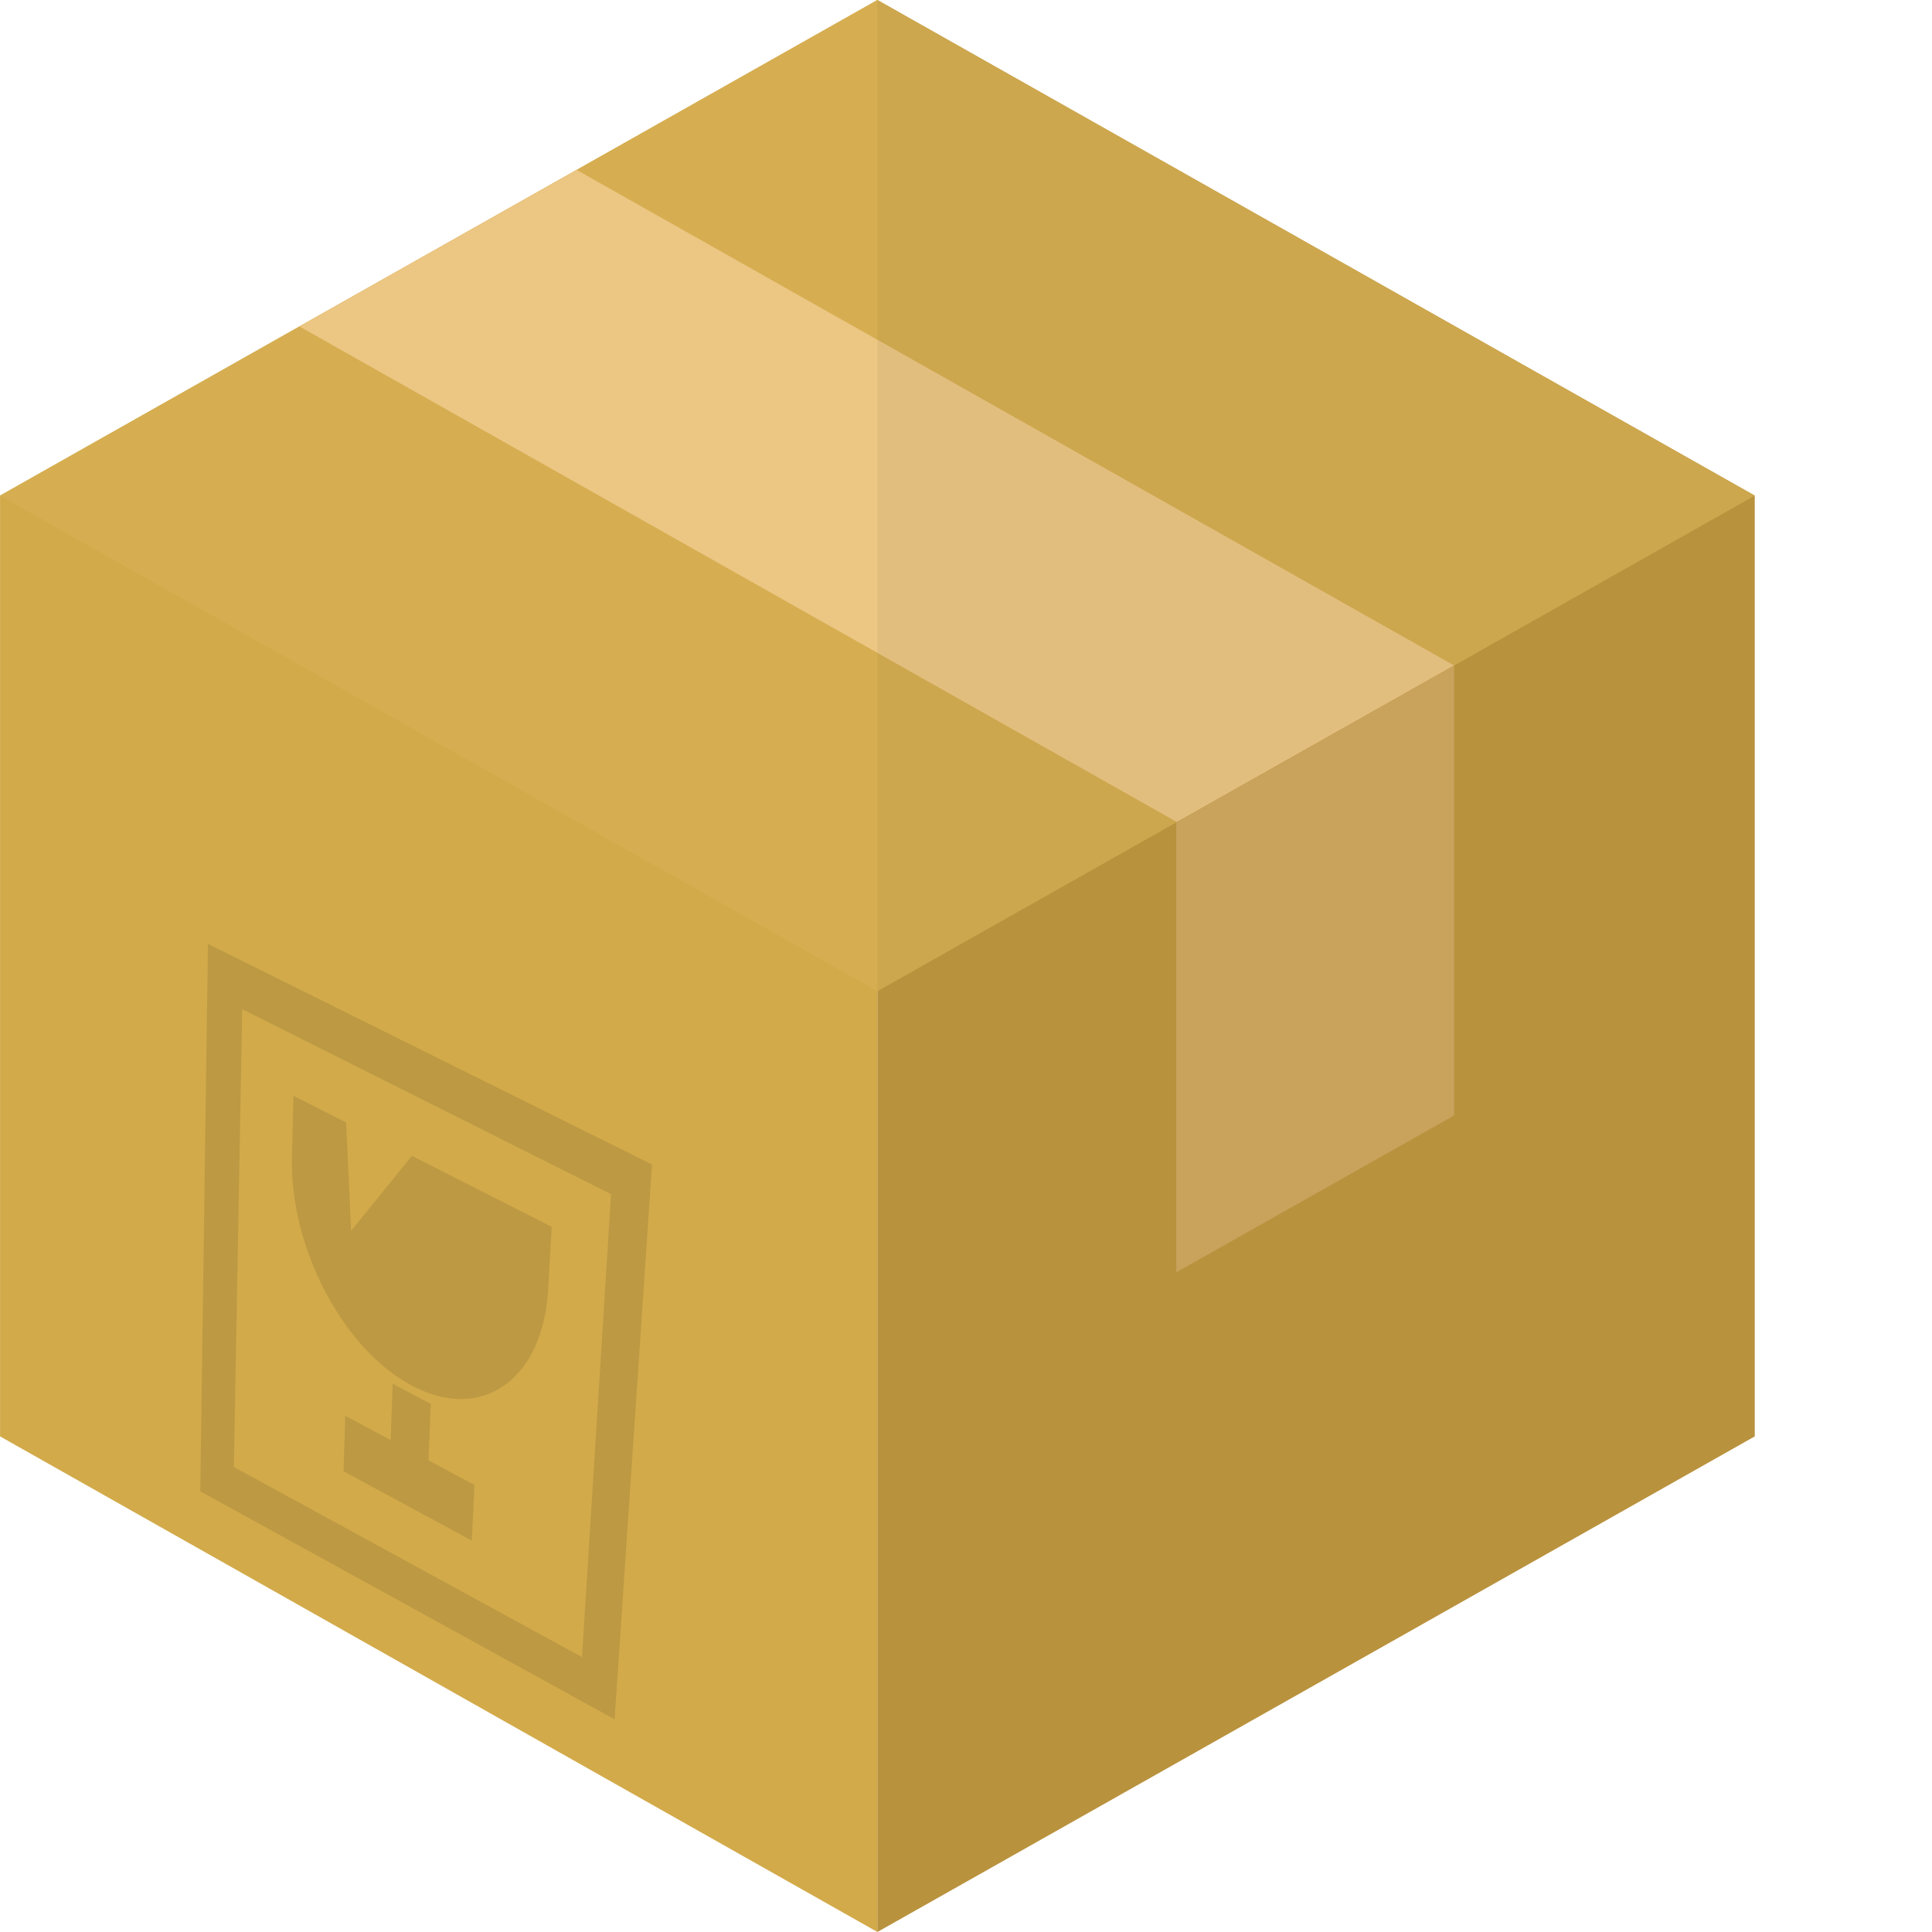
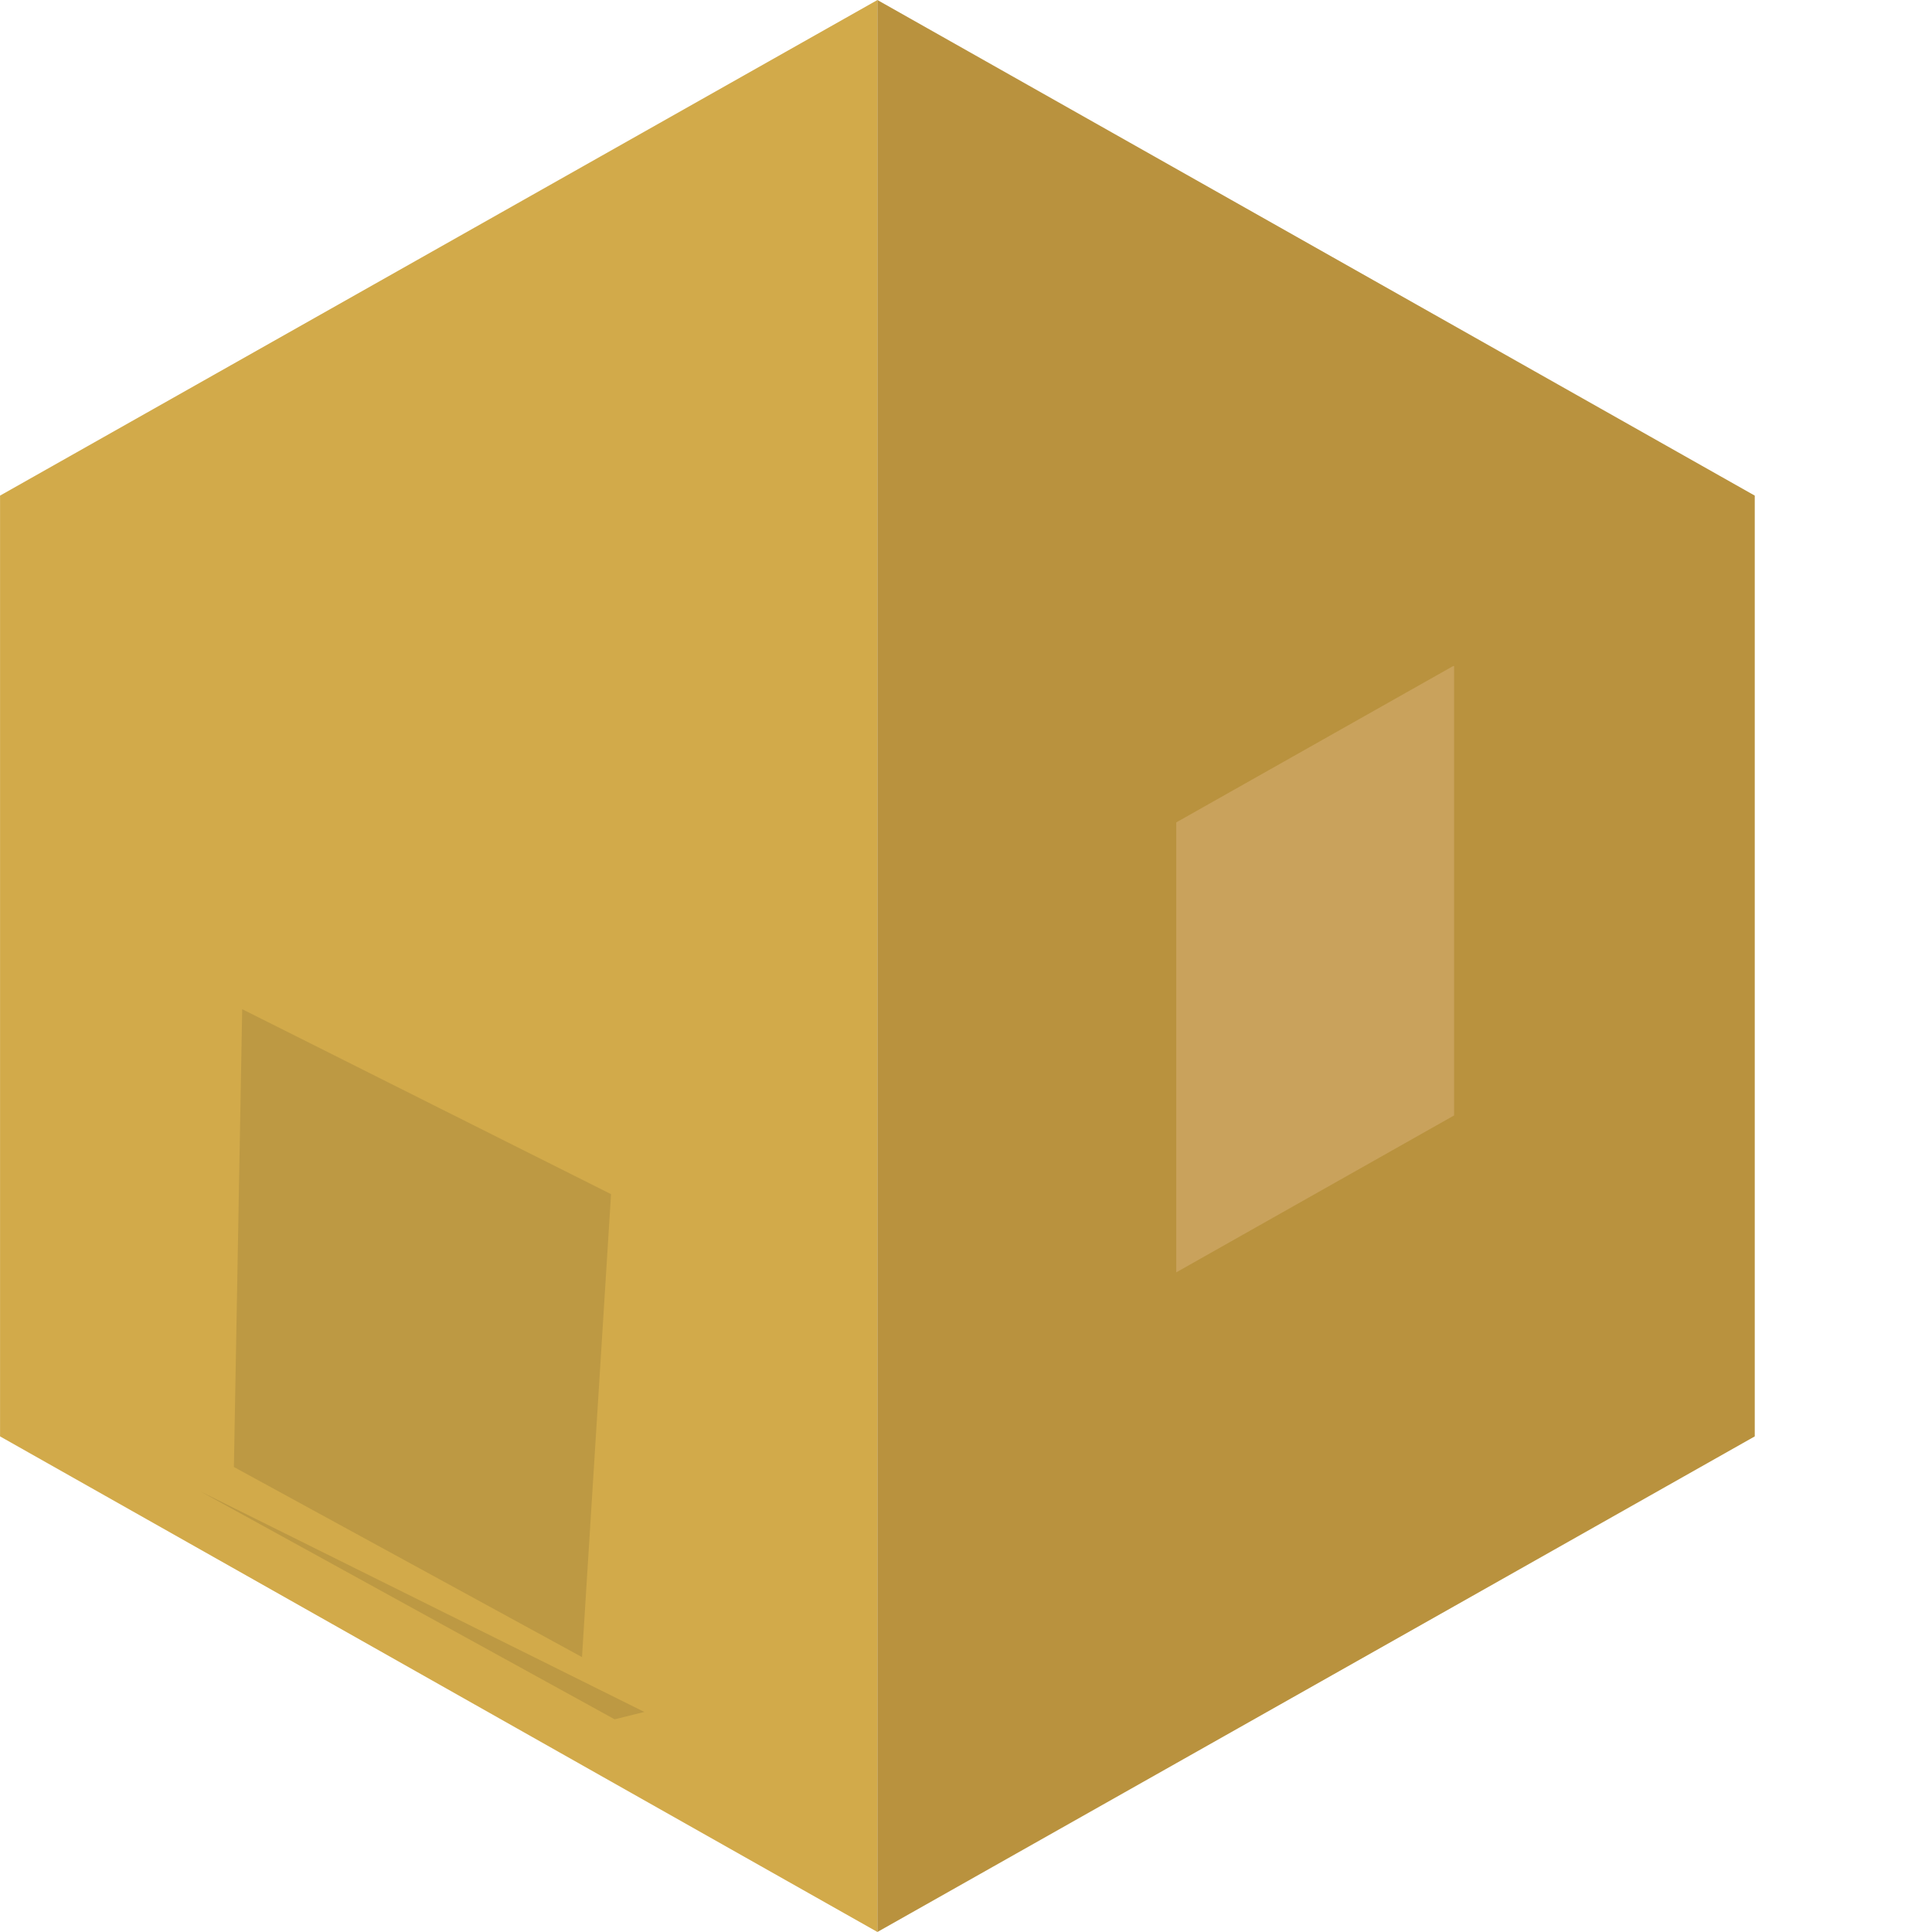
<svg xmlns="http://www.w3.org/2000/svg" height="800px" width="800px" version="1.1" id="_x36_" viewBox="0 0 512 512" xml:space="preserve">
  <g>
    <g>
      <polygon style="fill:#D2AA4A;" points="0.012,131.343 0.012,380.658 232.514,511.988 232.514,0.012 " />
      <polygon style="fill:#C19840;" points="465.028,131.343 465.028,380.658 385.355,425.679 311.716,467.268 232.514,512 232.514,0 " />
-       <polygon style="fill:#D6AE51;" points="465.028,131.343 385.355,176.364 385.102,176.508 311.716,176.508 311.716,217.952 232.514,262.685 0,131.343 79.347,86.502 152.805,45.022 232.514,0 " />
      <g>
-         <polygon style="fill:#ECC683;" points="385.355,176.364 311.897,217.844 79.347,86.502 152.805,45.022 " />
-       </g>
+         </g>
      <g>
        <polygon style="fill:#D2A95F;" points="385.355,176.508 385.355,295.602 311.716,337.19 311.716,217.952 311.897,217.844 385.102,176.508 " />
      </g>
      <g style="opacity:0.1;">
        <g>
-           <path style="fill:#040000;" d="M162.882,455.635L53.073,395.214l2.032-145.077l117.686,58.469L162.882,455.635z M61.982,388.769 l92.254,50.38l7.696-122.687l-97.75-49.02L61.982,388.769z" />
+           <path style="fill:#040000;" d="M162.882,455.635L53.073,395.214l117.686,58.469L162.882,455.635z M61.982,388.769 l92.254,50.38l7.696-122.687l-97.75-49.02L61.982,388.769z" />
        </g>
        <g>
          <path style="fill:#040000;" d="M146.203,325.107l-0.917,16.422c-1.354,24.255-17.599,35.491-36.097,25.702 c-18.256-9.66-32.408-36.509-31.821-60.565l0.397-16.28l13.968,7.086l1.312,28.714l16.114-19.873L146.203,325.107z" />
          <polygon style="fill:#040000;" points="113.357,391.228 103.354,385.857 104.07,366.713 114.166,372.063 " />
          <polygon style="fill:#040000;" points="125.036,408.284 91.029,389.893 91.495,375.198 125.745,393.535 " />
        </g>
      </g>
    </g>
    <polygon style="opacity:0.05;fill:#171716;" points="232.514,0 232.514,511.988 232.514,512 311.716,467.268 385.355,425.679 465.028,380.658 465.028,131.343 " />
  </g>
</svg>